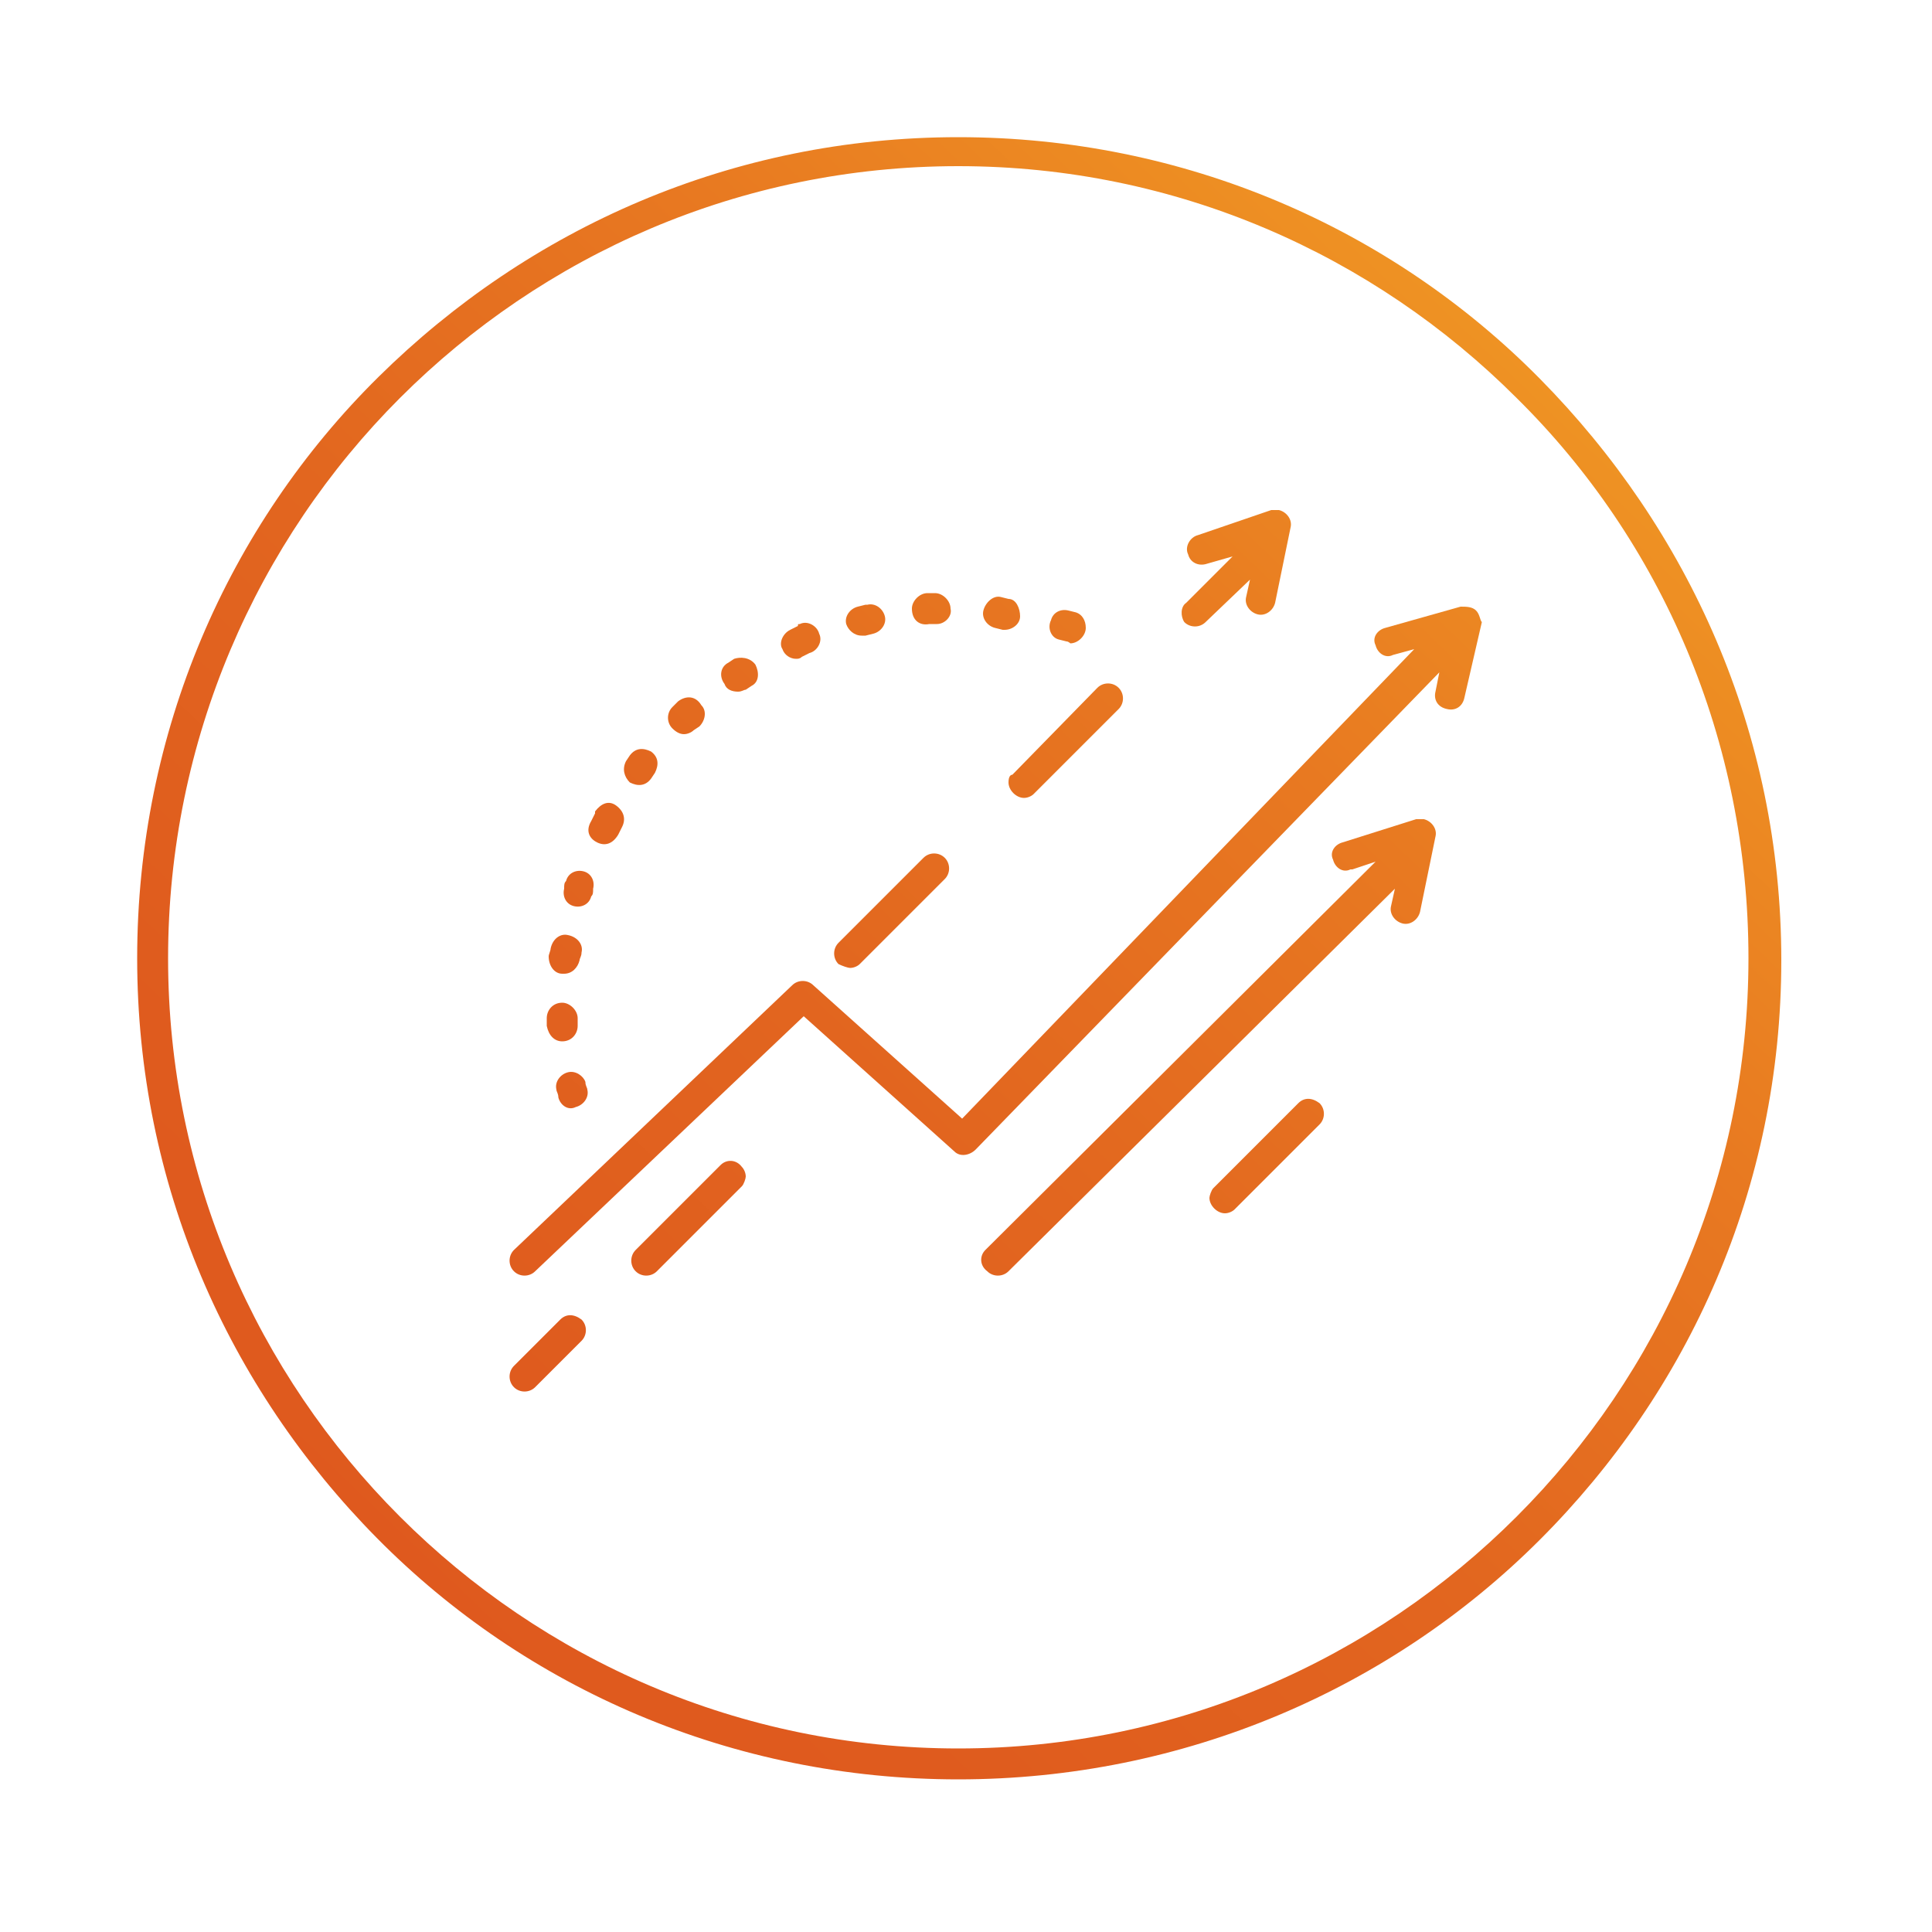
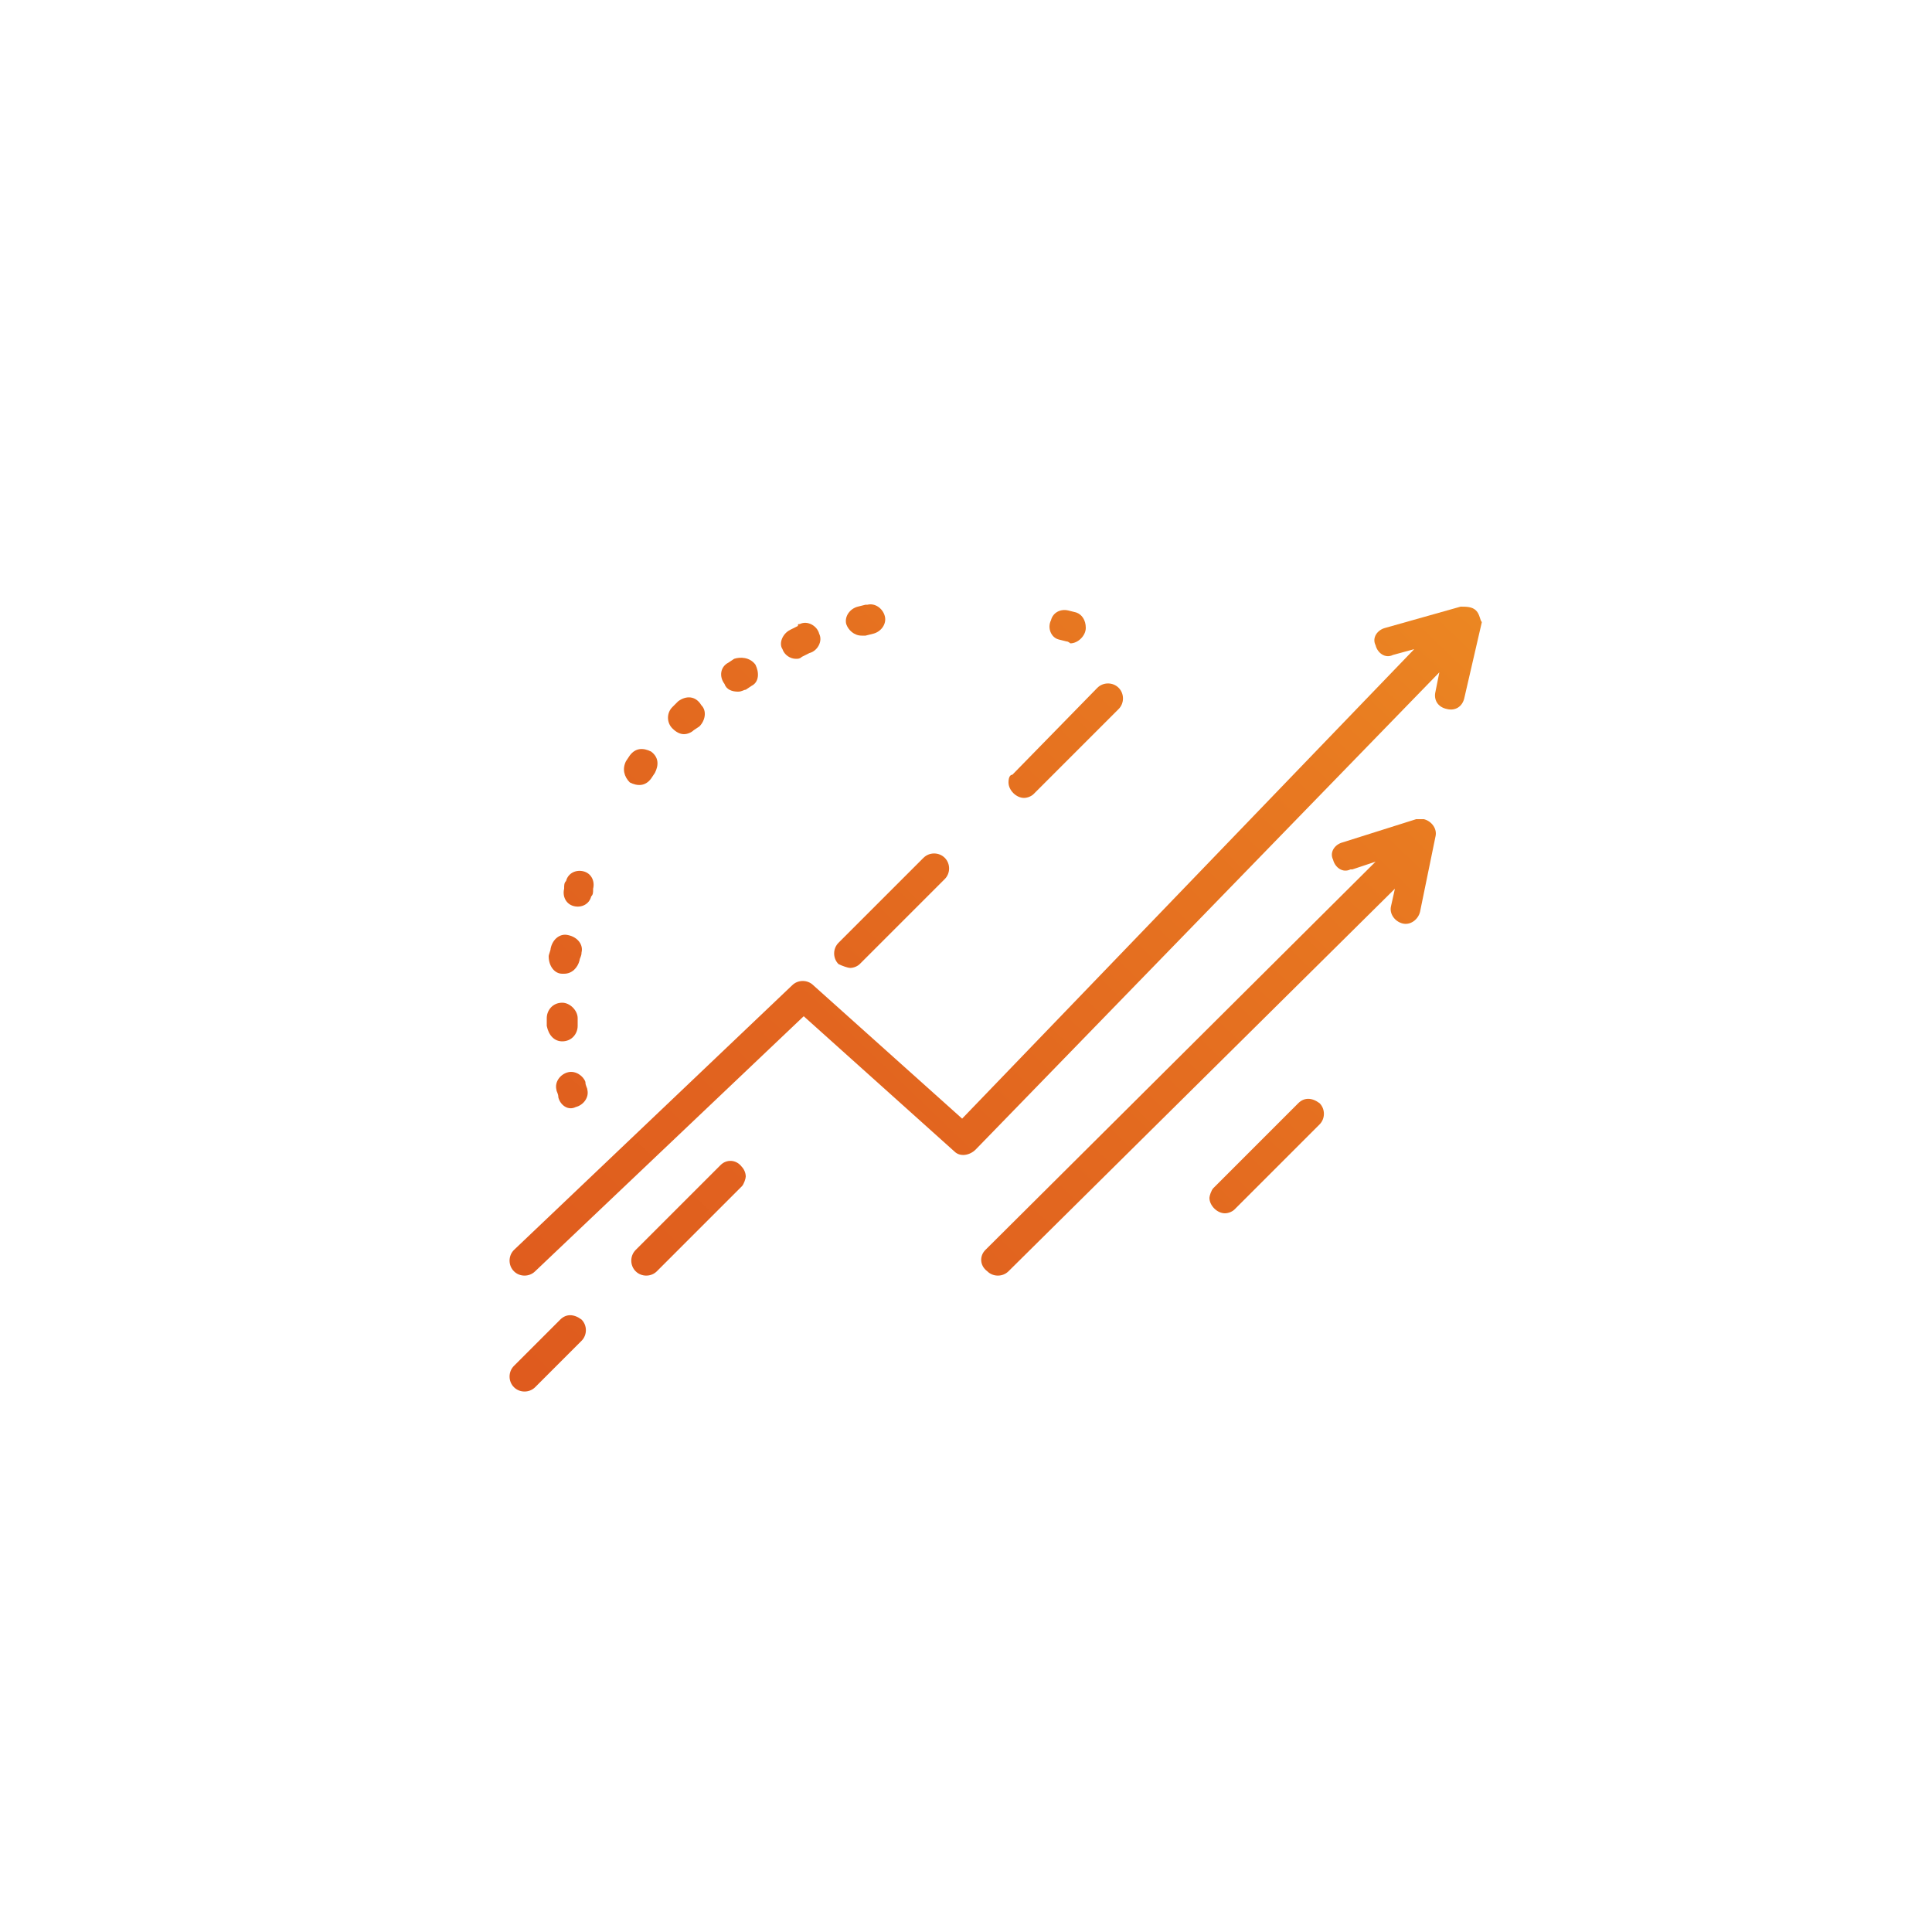
<svg xmlns="http://www.w3.org/2000/svg" version="1.1" id="Calque_1" x="0px" y="0px" viewBox="0 0 100 100" style="enable-background:new 0 0 100 100;" xml:space="preserve">
  <style type="text/css">
	.st0{fill-rule:evenodd;clip-rule:evenodd;fill:url(#SVGID_1_);}
	.st1{fill:url(#SVGID_00000054951518224374589930000014730960340936283559_);}
	.st2{fill:url(#SVGID_00000124129827646394062100000017956104109811694010_);}
	.st3{fill:url(#SVGID_00000091713360767227190300000005290710555774132352_);}
	.st4{fill:url(#SVGID_00000054239077615685001240000008787275726731254672_);}
	.st5{fill:url(#SVGID_00000072971362696031640300000016800210801756719012_);}
	.st6{fill:url(#SVGID_00000092454980349884653120000001739626831480211370_);}
	.st7{fill:url(#SVGID_00000099656778132813000820000017316654475805162642_);}
	.st8{fill:url(#SVGID_00000050662707361740083710000007907596933653132943_);}
	.st9{fill:url(#SVGID_00000099647734149410863230000014969204604058855052_);}
	.st10{fill:url(#SVGID_00000171715270785466857150000007080083068009147546_);}
	.st11{fill:url(#SVGID_00000100354741435383659750000013416743883292020120_);}
	.st12{fill:url(#SVGID_00000034796704572537320800000011647632886555143319_);}
	.st13{fill:url(#SVGID_00000054261848004539504320000004375302957712150956_);}
	.st14{fill:url(#SVGID_00000034048584041516056300000002313541543521955475_);}
	.st15{fill:url(#SVGID_00000062912520748028666990000005758407860564263865_);}
	.st16{fill:url(#SVGID_00000052098630028275770050000002194976889541468572_);}
	.st17{fill:url(#SVGID_00000181808512282994134630000007819697630217661615_);}
	.st18{fill:url(#SVGID_00000053531126770327077190000004064305952390864275_);}
	.st19{fill:url(#SVGID_00000122716287813373437390000006199016728084434833_);}
	.st20{fill:url(#SVGID_00000147184743651537542540000012865952714139045014_);}
	.st21{fill:url(#SVGID_00000034052480920480556160000009394103876290858684_);}
</style>
  <g>
    <linearGradient id="SVGID_1_" gradientUnits="userSpaceOnUse" x1="9.205" y1="8.046" x2="94.51" y2="97.228" gradientTransform="matrix(1 0 0 -1 0 99.89)">
      <stop offset="0" style="stop-color:#DE571E" />
      <stop offset="0.221" style="stop-color:#DF5B1E" />
      <stop offset="0.429" style="stop-color:#E2661F" />
      <stop offset="0.631" style="stop-color:#E87921" />
      <stop offset="0.829" style="stop-color:#EF9423" />
      <stop offset="1" style="stop-color:#F8B126" />
    </linearGradient>
-     <path class="st0" d="M49.6,7.1c11.7,0,22.4,4.7,30.1,12.5s12.5,18.3,12.5,30.1S87.4,72,79.7,79.7S61.3,92.1,49.6,92.1   s-22.4-4.7-30.1-12.5S7.1,61.3,7.1,49.6s4.7-22.4,12.5-30.1S37.9,7.1,49.6,7.1L49.6,7.1z M78.5,20.6L78.5,20.6   c-7.4-7.4-17.6-12-28.9-12s-21.5,4.6-28.9,12s-12,17.7-12,29s4.6,21.5,12,28.9c7.4,7.4,17.6,12,28.9,12s21.5-4.6,28.9-12   c7.4-7.4,12-17.6,12-28.9S86,28,78.5,20.6z" />
    <g>
      <linearGradient id="SVGID_00000042724079729777685920000008397211495915941774_" gradientUnits="userSpaceOnUse" x1="8.652" y1="8.575" x2="93.956" y2="97.757" gradientTransform="matrix(1 0 0 -1 0 99.89)">
        <stop offset="0" style="stop-color:#DE571E" />
        <stop offset="0.221" style="stop-color:#DF5B1E" />
        <stop offset="0.429" style="stop-color:#E2661F" />
        <stop offset="0.631" style="stop-color:#E87921" />
        <stop offset="0.829" style="stop-color:#EF9423" />
        <stop offset="1" style="stop-color:#F8B126" />
      </linearGradient>
      <path style="fill:url(#SVGID_00000042724079729777685920000008397211495915941774_);" d="M37.3,60.3l-4.4,4.4    c-0.3,0.3-0.3,0.8,0,1.1l0,0c0.3,0.3,0.8,0.3,1.1,0l0,0l4.4-4.4c0.1-0.1,0.2-0.4,0.2-0.5c0-0.2-0.1-0.4-0.2-0.5    C38.1,60,37.6,60,37.3,60.3z" />
      <linearGradient id="SVGID_00000069363729829023448030000011451203787503816838_" gradientUnits="userSpaceOnUse" x1="8.308" y1="8.904" x2="93.612" y2="98.086" gradientTransform="matrix(1 0 0 -1 0 99.89)">
        <stop offset="0" style="stop-color:#DE571E" />
        <stop offset="0.221" style="stop-color:#DF5B1E" />
        <stop offset="0.429" style="stop-color:#E2661F" />
        <stop offset="0.631" style="stop-color:#E87921" />
        <stop offset="0.829" style="stop-color:#EF9423" />
        <stop offset="1" style="stop-color:#F8B126" />
      </linearGradient>
      <path style="fill:url(#SVGID_00000069363729829023448030000011451203787503816838_);" d="M29,68.3l-2.4,2.4    c-0.3,0.3-0.3,0.8,0,1.1l0,0c0.3,0.3,0.8,0.3,1.1,0l0,0l2.4-2.4c0.3-0.3,0.3-0.8,0-1.1C29.7,68,29.3,68,29,68.3L29,68.3z" />
      <linearGradient id="SVGID_00000103257904392427537540000014562662532133090201_" gradientUnits="userSpaceOnUse" x1="10.438" y1="6.866" x2="95.743" y2="96.048" gradientTransform="matrix(1 0 0 -1 0 99.89)">
        <stop offset="0" style="stop-color:#DE571E" />
        <stop offset="0.221" style="stop-color:#DF5B1E" />
        <stop offset="0.429" style="stop-color:#E2661F" />
        <stop offset="0.631" style="stop-color:#E87921" />
        <stop offset="0.829" style="stop-color:#EF9423" />
        <stop offset="1" style="stop-color:#F8B126" />
      </linearGradient>
      <path style="fill:url(#SVGID_00000103257904392427537540000014562662532133090201_);" d="M76.4,31.6c-0.2-0.2-0.5-0.2-0.8-0.2    l-3.9,1.1c-0.4,0.1-0.7,0.5-0.5,0.9c0.1,0.4,0.5,0.7,0.9,0.5l1.1-0.3L49.8,57.9L42.1,51c-0.3-0.3-0.8-0.3-1.1,0L26.6,64.7    c-0.3,0.3-0.3,0.8,0,1.1c0.3,0.3,0.8,0.3,1.1,0l13.9-13.2l7.8,7c0.3,0.3,0.8,0.2,1.1-0.1l24-24.7l-0.2,1c-0.1,0.4,0.1,0.8,0.6,0.9    c0.4,0.1,0.8-0.1,0.9-0.6l0.9-3.9C76.6,32.1,76.6,31.8,76.4,31.6z" />
      <linearGradient id="SVGID_00000060720516915671611900000006533114883396453260_" gradientUnits="userSpaceOnUse" x1="22.628" y1="-4.794" x2="107.933" y2="84.388" gradientTransform="matrix(1 0 0 -1 0 99.89)">
        <stop offset="0" style="stop-color:#DE571E" />
        <stop offset="0.221" style="stop-color:#DF5B1E" />
        <stop offset="0.429" style="stop-color:#E2661F" />
        <stop offset="0.631" style="stop-color:#E87921" />
        <stop offset="0.829" style="stop-color:#EF9423" />
        <stop offset="1" style="stop-color:#F8B126" />
      </linearGradient>
      <path style="fill:url(#SVGID_00000060720516915671611900000006533114883396453260_);" d="M67.2,57.1l-4.4,4.4    c-0.1,0.1-0.2,0.4-0.2,0.5c0,0.4,0.4,0.8,0.8,0.8c0.2,0,0.4-0.1,0.5-0.2l4.4-4.4c0.3-0.3,0.3-0.8,0-1.1l0,0    C67.9,56.8,67.5,56.8,67.2,57.1z" />
      <linearGradient id="SVGID_00000033347037762699915430000007577081999467607449_" gradientUnits="userSpaceOnUse" x1="18.541" y1="-0.885" x2="103.846" y2="88.297" gradientTransform="matrix(1 0 0 -1 0 99.89)">
        <stop offset="0" style="stop-color:#DE571E" />
        <stop offset="0.221" style="stop-color:#DF5B1E" />
        <stop offset="0.429" style="stop-color:#E2661F" />
        <stop offset="0.631" style="stop-color:#E87921" />
        <stop offset="0.829" style="stop-color:#EF9423" />
        <stop offset="1" style="stop-color:#F8B126" />
      </linearGradient>
      <path style="fill:url(#SVGID_00000033347037762699915430000007577081999467607449_);" d="M73.3,42.4l-3.8,1.2    c-0.4,0.1-0.7,0.5-0.5,0.9c0.1,0.4,0.5,0.7,0.9,0.5h0.1l1.2-0.4L51,64.7c-0.3,0.3-0.3,0.8,0.1,1.1c0.3,0.3,0.8,0.3,1.1,0l20-19.8    L72,46.9c-0.1,0.4,0.2,0.8,0.6,0.9s0.8-0.2,0.9-0.6l0.8-3.9c0.1-0.4-0.2-0.8-0.6-0.9C73.5,42.4,73.4,42.4,73.3,42.4L73.3,42.4z" />
      <linearGradient id="SVGID_00000070118724311513775710000005132823472637809342_" gradientUnits="userSpaceOnUse" x1="6.211" y1="10.909" x2="91.516" y2="100.092" gradientTransform="matrix(1 0 0 -1 0 99.89)">
        <stop offset="0" style="stop-color:#DE571E" />
        <stop offset="0.221" style="stop-color:#DF5B1E" />
        <stop offset="0.429" style="stop-color:#E2661F" />
        <stop offset="0.631" style="stop-color:#E87921" />
        <stop offset="0.829" style="stop-color:#EF9423" />
        <stop offset="1" style="stop-color:#F8B126" />
      </linearGradient>
      <path style="fill:url(#SVGID_00000070118724311513775710000005132823472637809342_);" d="M44,50.1c0.2,0,0.4-0.1,0.5-0.2l4.4-4.4    c0.3-0.3,0.3-0.8,0-1.1l0,0c-0.3-0.3-0.8-0.3-1.1,0l-4.4,4.4c-0.3,0.3-0.3,0.8,0,1.1C43.6,50,43.9,50.1,44,50.1z" />
      <linearGradient id="SVGID_00000152249005915591939430000017118645153992294798_" gradientUnits="userSpaceOnUse" x1="6.688" y1="10.454" x2="91.992" y2="99.636" gradientTransform="matrix(1 0 0 -1 0 99.89)">
        <stop offset="0" style="stop-color:#DE571E" />
        <stop offset="0.221" style="stop-color:#DF5B1E" />
        <stop offset="0.429" style="stop-color:#E2661F" />
        <stop offset="0.631" style="stop-color:#E87921" />
        <stop offset="0.829" style="stop-color:#EF9423" />
        <stop offset="1" style="stop-color:#F8B126" />
      </linearGradient>
-       <path style="fill:url(#SVGID_00000152249005915591939430000017118645153992294798_);" d="M61.3,32.2c0.3,0.3,0.8,0.3,1.1,0l0,0    l2.3-2.2l-0.2,0.9c-0.1,0.4,0.2,0.8,0.6,0.9c0.4,0.1,0.8-0.2,0.9-0.6l0.8-3.9c0.1-0.4-0.2-0.8-0.6-0.9c-0.1,0-0.2,0-0.4,0L62,27.7    c-0.4,0.1-0.7,0.6-0.5,1c0.1,0.4,0.5,0.6,0.9,0.5l1.4-0.4l-2.4,2.4C61.1,31.4,61.1,31.9,61.3,32.2z" />
      <linearGradient id="SVGID_00000183942595051384814240000004453396828110429366_" gradientUnits="userSpaceOnUse" x1="6.428" y1="10.702" x2="91.733" y2="99.884" gradientTransform="matrix(1 0 0 -1 0 99.89)">
        <stop offset="0" style="stop-color:#DE571E" />
        <stop offset="0.221" style="stop-color:#DF5B1E" />
        <stop offset="0.429" style="stop-color:#E2661F" />
        <stop offset="0.631" style="stop-color:#E87921" />
        <stop offset="0.829" style="stop-color:#EF9423" />
        <stop offset="1" style="stop-color:#F8B126" />
      </linearGradient>
      <path style="fill:url(#SVGID_00000183942595051384814240000004453396828110429366_);" d="M52.2,40.5c0,0.4,0.4,0.8,0.8,0.8    c0.2,0,0.4-0.1,0.5-0.2l4.4-4.4c0.3-0.3,0.3-0.8,0-1.1c-0.3-0.3-0.8-0.3-1.1,0l-4.4,4.5C52.3,40.1,52.2,40.2,52.2,40.5z" />
      <linearGradient id="SVGID_00000042725904475630826590000008352118109690267316_" gradientUnits="userSpaceOnUse" x1="-2.06" y1="18.821" x2="83.245" y2="108.003" gradientTransform="matrix(1 0 0 -1 0 99.89)">
        <stop offset="0" style="stop-color:#DE571E" />
        <stop offset="0.221" style="stop-color:#DF5B1E" />
        <stop offset="0.429" style="stop-color:#E2661F" />
        <stop offset="0.631" style="stop-color:#E87921" />
        <stop offset="0.829" style="stop-color:#EF9423" />
        <stop offset="1" style="stop-color:#F8B126" />
      </linearGradient>
      <path style="fill:url(#SVGID_00000042725904475630826590000008352118109690267316_);" d="M44.6,32.9c0.1,0,0.1,0,0.2,0l0.4-0.1    c0.4-0.1,0.7-0.5,0.6-0.9c-0.1-0.4-0.5-0.7-0.9-0.6h-0.1l-0.4,0.1c-0.4,0.1-0.7,0.5-0.6,0.9C43.9,32.6,44.2,32.9,44.6,32.9    L44.6,32.9z" />
      <linearGradient id="SVGID_00000100350433601550259730000008081569657272336796_" gradientUnits="userSpaceOnUse" x1="1.459" y1="15.455" x2="86.763" y2="104.637" gradientTransform="matrix(1 0 0 -1 0 99.89)">
        <stop offset="0" style="stop-color:#DE571E" />
        <stop offset="0.221" style="stop-color:#DF5B1E" />
        <stop offset="0.429" style="stop-color:#E2661F" />
        <stop offset="0.631" style="stop-color:#E87921" />
        <stop offset="0.829" style="stop-color:#EF9423" />
        <stop offset="1" style="stop-color:#F8B126" />
      </linearGradient>
-       <path style="fill:url(#SVGID_00000100350433601550259730000008081569657272336796_);" d="M51.5,32.5l0.4,0.1H52    c0.4,0,0.8-0.3,0.8-0.7S52.6,31,52.2,31l-0.4-0.1c-0.4-0.1-0.8,0.3-0.9,0.7C50.8,32,51.1,32.4,51.5,32.5L51.5,32.5L51.5,32.5z" />
      <linearGradient id="SVGID_00000140012468690200417810000009804645825078974623_" gradientUnits="userSpaceOnUse" x1="3.569" y1="13.437" x2="88.873" y2="102.619" gradientTransform="matrix(1 0 0 -1 0 99.89)">
        <stop offset="0" style="stop-color:#DE571E" />
        <stop offset="0.221" style="stop-color:#DF5B1E" />
        <stop offset="0.429" style="stop-color:#E2661F" />
        <stop offset="0.631" style="stop-color:#E87921" />
        <stop offset="0.829" style="stop-color:#EF9423" />
        <stop offset="1" style="stop-color:#F8B126" />
      </linearGradient>
      <path style="fill:url(#SVGID_00000140012468690200417810000009804645825078974623_);" d="M54.8,33.1l0.4,0.1    c0.1,0,0.2,0.1,0.2,0.1c0.4,0,0.8-0.4,0.8-0.8c0-0.4-0.2-0.7-0.5-0.8l-0.4-0.1c-0.4-0.1-0.8,0.1-0.9,0.5    C54.2,32.5,54.4,33,54.8,33.1z" />
      <linearGradient id="SVGID_00000005954957806618731390000014908572510626649768_" gradientUnits="userSpaceOnUse" x1="-0.55" y1="17.376" x2="84.755" y2="106.558" gradientTransform="matrix(1 0 0 -1 0 99.89)">
        <stop offset="0" style="stop-color:#DE571E" />
        <stop offset="0.221" style="stop-color:#DF5B1E" />
        <stop offset="0.429" style="stop-color:#E2661F" />
        <stop offset="0.631" style="stop-color:#E87921" />
        <stop offset="0.829" style="stop-color:#EF9423" />
        <stop offset="1" style="stop-color:#F8B126" />
      </linearGradient>
-       <path style="fill:url(#SVGID_00000005954957806618731390000014908572510626649768_);" d="M48.1,32.3L48.1,32.3h0.4    c0.4,0,0.8-0.4,0.7-0.8c0-0.4-0.4-0.8-0.8-0.8h-0.4c-0.4,0-0.8,0.4-0.8,0.8C47.2,32.1,47.6,32.4,48.1,32.3L48.1,32.3z" />
      <linearGradient id="SVGID_00000046317694501504050210000003253666051413370545_" gradientUnits="userSpaceOnUse" x1="-1.478" y1="18.264" x2="83.827" y2="107.446" gradientTransform="matrix(1 0 0 -1 0 99.89)">
        <stop offset="0" style="stop-color:#DE571E" />
        <stop offset="0.221" style="stop-color:#DF5B1E" />
        <stop offset="0.429" style="stop-color:#E2661F" />
        <stop offset="0.631" style="stop-color:#E87921" />
        <stop offset="0.829" style="stop-color:#EF9423" />
        <stop offset="1" style="stop-color:#F8B126" />
      </linearGradient>
      <path style="fill:url(#SVGID_00000046317694501504050210000003253666051413370545_);" d="M29.1,50.4h0.1c0.4,0,0.7-0.3,0.8-0.7    c0-0.1,0.1-0.2,0.1-0.4c0.1-0.4-0.2-0.8-0.7-0.9c-0.4-0.1-0.8,0.2-0.9,0.7l0,0c0,0.1-0.1,0.3-0.1,0.4C28.4,50,28.7,50.4,29.1,50.4    L29.1,50.4z" />
      <linearGradient id="SVGID_00000023256884768462753680000000971883793784531855_" gradientUnits="userSpaceOnUse" x1="-2.827" y1="19.555" x2="82.477" y2="108.737" gradientTransform="matrix(1 0 0 -1 0 99.89)">
        <stop offset="0" style="stop-color:#DE571E" />
        <stop offset="0.221" style="stop-color:#DF5B1E" />
        <stop offset="0.429" style="stop-color:#E2661F" />
        <stop offset="0.631" style="stop-color:#E87921" />
        <stop offset="0.829" style="stop-color:#EF9423" />
        <stop offset="1" style="stop-color:#F8B126" />
      </linearGradient>
      <path style="fill:url(#SVGID_00000023256884768462753680000000971883793784531855_);" d="M29.7,46.9c0.4,0.1,0.8-0.1,0.9-0.5l0,0    c0.1-0.1,0.1-0.2,0.1-0.4c0.1-0.4-0.1-0.8-0.5-0.9c-0.4-0.1-0.8,0.1-0.9,0.5c-0.1,0.1-0.1,0.2-0.1,0.4    C29.1,46.4,29.3,46.8,29.7,46.9z" />
      <linearGradient id="SVGID_00000088131782894305049700000004224185812848962960_" gradientUnits="userSpaceOnUse" x1="-3.263" y1="19.971" x2="82.042" y2="109.153" gradientTransform="matrix(1 0 0 -1 0 99.89)">
        <stop offset="0" style="stop-color:#DE571E" />
        <stop offset="0.221" style="stop-color:#DF5B1E" />
        <stop offset="0.429" style="stop-color:#E2661F" />
        <stop offset="0.631" style="stop-color:#E87921" />
        <stop offset="0.829" style="stop-color:#EF9423" />
        <stop offset="1" style="stop-color:#F8B126" />
      </linearGradient>
      <path style="fill:url(#SVGID_00000088131782894305049700000004224185812848962960_);" d="M41.2,34.1c0.1,0,0.2,0,0.3-0.1l0.4-0.2    c0.4-0.1,0.7-0.6,0.5-1c-0.1-0.4-0.6-0.7-1-0.5c-0.1,0-0.1,0-0.1,0.1l-0.4,0.2c-0.4,0.2-0.6,0.7-0.4,1    C40.6,33.9,40.9,34.1,41.2,34.1L41.2,34.1z" />
      <linearGradient id="SVGID_00000128481015338408797970000007322337650049854088_" gradientUnits="userSpaceOnUse" x1="0.165" y1="16.693" x2="85.469" y2="105.875" gradientTransform="matrix(1 0 0 -1 0 99.89)">
        <stop offset="0" style="stop-color:#DE571E" />
        <stop offset="0.221" style="stop-color:#DF5B1E" />
        <stop offset="0.429" style="stop-color:#E2661F" />
        <stop offset="0.631" style="stop-color:#E87921" />
        <stop offset="0.829" style="stop-color:#EF9423" />
        <stop offset="1" style="stop-color:#F8B126" />
      </linearGradient>
      <path style="fill:url(#SVGID_00000128481015338408797970000007322337650049854088_);" d="M29.1,53.9L29.1,53.9    c0.5,0,0.8-0.4,0.8-0.8c0-0.1,0-0.2,0-0.4c0-0.4-0.4-0.8-0.8-0.8c-0.5,0-0.8,0.4-0.8,0.8c0,0.1,0,0.3,0,0.4    C28.4,53.6,28.7,53.9,29.1,53.9z" />
      <linearGradient id="SVGID_00000098932873677090984170000015105270460306325159_" gradientUnits="userSpaceOnUse" x1="2.179" y1="14.766" x2="87.484" y2="103.948" gradientTransform="matrix(1 0 0 -1 0 99.89)">
        <stop offset="0" style="stop-color:#DE571E" />
        <stop offset="0.221" style="stop-color:#DF5B1E" />
        <stop offset="0.429" style="stop-color:#E2661F" />
        <stop offset="0.631" style="stop-color:#E87921" />
        <stop offset="0.829" style="stop-color:#EF9423" />
        <stop offset="1" style="stop-color:#F8B126" />
      </linearGradient>
      <path style="fill:url(#SVGID_00000098932873677090984170000015105270460306325159_);" d="M29.4,55.5c-0.4,0.1-0.7,0.5-0.6,0.9    c0,0.1,0.1,0.2,0.1,0.4c0.1,0.4,0.5,0.7,0.9,0.5c0.4-0.1,0.7-0.5,0.6-0.9c0-0.1-0.1-0.2-0.1-0.4C30.2,55.7,29.8,55.4,29.4,55.5z" />
      <linearGradient id="SVGID_00000052084619261404115070000005780945174845506179_" gradientUnits="userSpaceOnUse" x1="-3.747" y1="20.435" x2="81.557" y2="109.617" gradientTransform="matrix(1 0 0 -1 0 99.89)">
        <stop offset="0" style="stop-color:#DE571E" />
        <stop offset="0.221" style="stop-color:#DF5B1E" />
        <stop offset="0.429" style="stop-color:#E2661F" />
        <stop offset="0.631" style="stop-color:#E87921" />
        <stop offset="0.829" style="stop-color:#EF9423" />
        <stop offset="1" style="stop-color:#F8B126" />
      </linearGradient>
-       <path style="fill:url(#SVGID_00000052084619261404115070000005780945174845506179_);" d="M30.9,43.6c0.4,0.2,0.8,0.1,1.1-0.4    l0.2-0.4c0.2-0.4,0.1-0.8-0.3-1.1s-0.8-0.1-1.1,0.3c0,0,0,0,0,0.1l-0.2,0.4C30.3,43,30.5,43.4,30.9,43.6z" />
      <linearGradient id="SVGID_00000147916228632477414700000004680260960916401799_" gradientUnits="userSpaceOnUse" x1="-4.057" y1="20.731" x2="81.248" y2="109.913" gradientTransform="matrix(1 0 0 -1 0 99.89)">
        <stop offset="0" style="stop-color:#DE571E" />
        <stop offset="0.221" style="stop-color:#DF5B1E" />
        <stop offset="0.429" style="stop-color:#E2661F" />
        <stop offset="0.631" style="stop-color:#E87921" />
        <stop offset="0.829" style="stop-color:#EF9423" />
        <stop offset="1" style="stop-color:#F8B126" />
      </linearGradient>
      <path style="fill:url(#SVGID_00000147916228632477414700000004680260960916401799_);" d="M38.2,35.8c0.2,0,0.3-0.1,0.4-0.1    l0.3-0.2c0.4-0.2,0.4-0.7,0.2-1.1C38.8,34,38.3,34,38,34.1l-0.3,0.2c-0.4,0.2-0.5,0.7-0.2,1.1C37.6,35.7,37.9,35.8,38.2,35.8z" />
      <linearGradient id="SVGID_00000173126356530088074700000003675164762613561499_" gradientUnits="userSpaceOnUse" x1="-4.415" y1="21.074" x2="80.89" y2="110.256" gradientTransform="matrix(1 0 0 -1 0 99.89)">
        <stop offset="0" style="stop-color:#DE571E" />
        <stop offset="0.221" style="stop-color:#DF5B1E" />
        <stop offset="0.429" style="stop-color:#E2661F" />
        <stop offset="0.631" style="stop-color:#E87921" />
        <stop offset="0.829" style="stop-color:#EF9423" />
        <stop offset="1" style="stop-color:#F8B126" />
      </linearGradient>
      <path style="fill:url(#SVGID_00000173126356530088074700000003675164762613561499_);" d="M35.4,38c0.2,0,0.4-0.1,0.5-0.2l0.3-0.2    c0.3-0.3,0.4-0.8,0.1-1.1C36,36,35.5,36,35.1,36.3l-0.3,0.3c-0.3,0.3-0.3,0.8,0,1.1C35,37.9,35.2,38,35.4,38z" />
      <linearGradient id="SVGID_00000119827765753279215390000013502482992578952372_" gradientUnits="userSpaceOnUse" x1="-4.302" y1="20.965" x2="81.003" y2="110.148" gradientTransform="matrix(1 0 0 -1 0 99.89)">
        <stop offset="0" style="stop-color:#DE571E" />
        <stop offset="0.221" style="stop-color:#DF5B1E" />
        <stop offset="0.429" style="stop-color:#E2661F" />
        <stop offset="0.631" style="stop-color:#E87921" />
        <stop offset="0.829" style="stop-color:#EF9423" />
        <stop offset="1" style="stop-color:#F8B126" />
      </linearGradient>
      <path style="fill:url(#SVGID_00000119827765753279215390000013502482992578952372_);" d="M32.6,40.5c0.4,0.2,0.8,0.2,1.1-0.2    l0.2-0.3c0.2-0.4,0.2-0.8-0.2-1.1c-0.4-0.2-0.8-0.2-1.1,0.2l-0.2,0.3C32.2,39.8,32.3,40.2,32.6,40.5L32.6,40.5z" />
    </g>
  </g>
</svg>